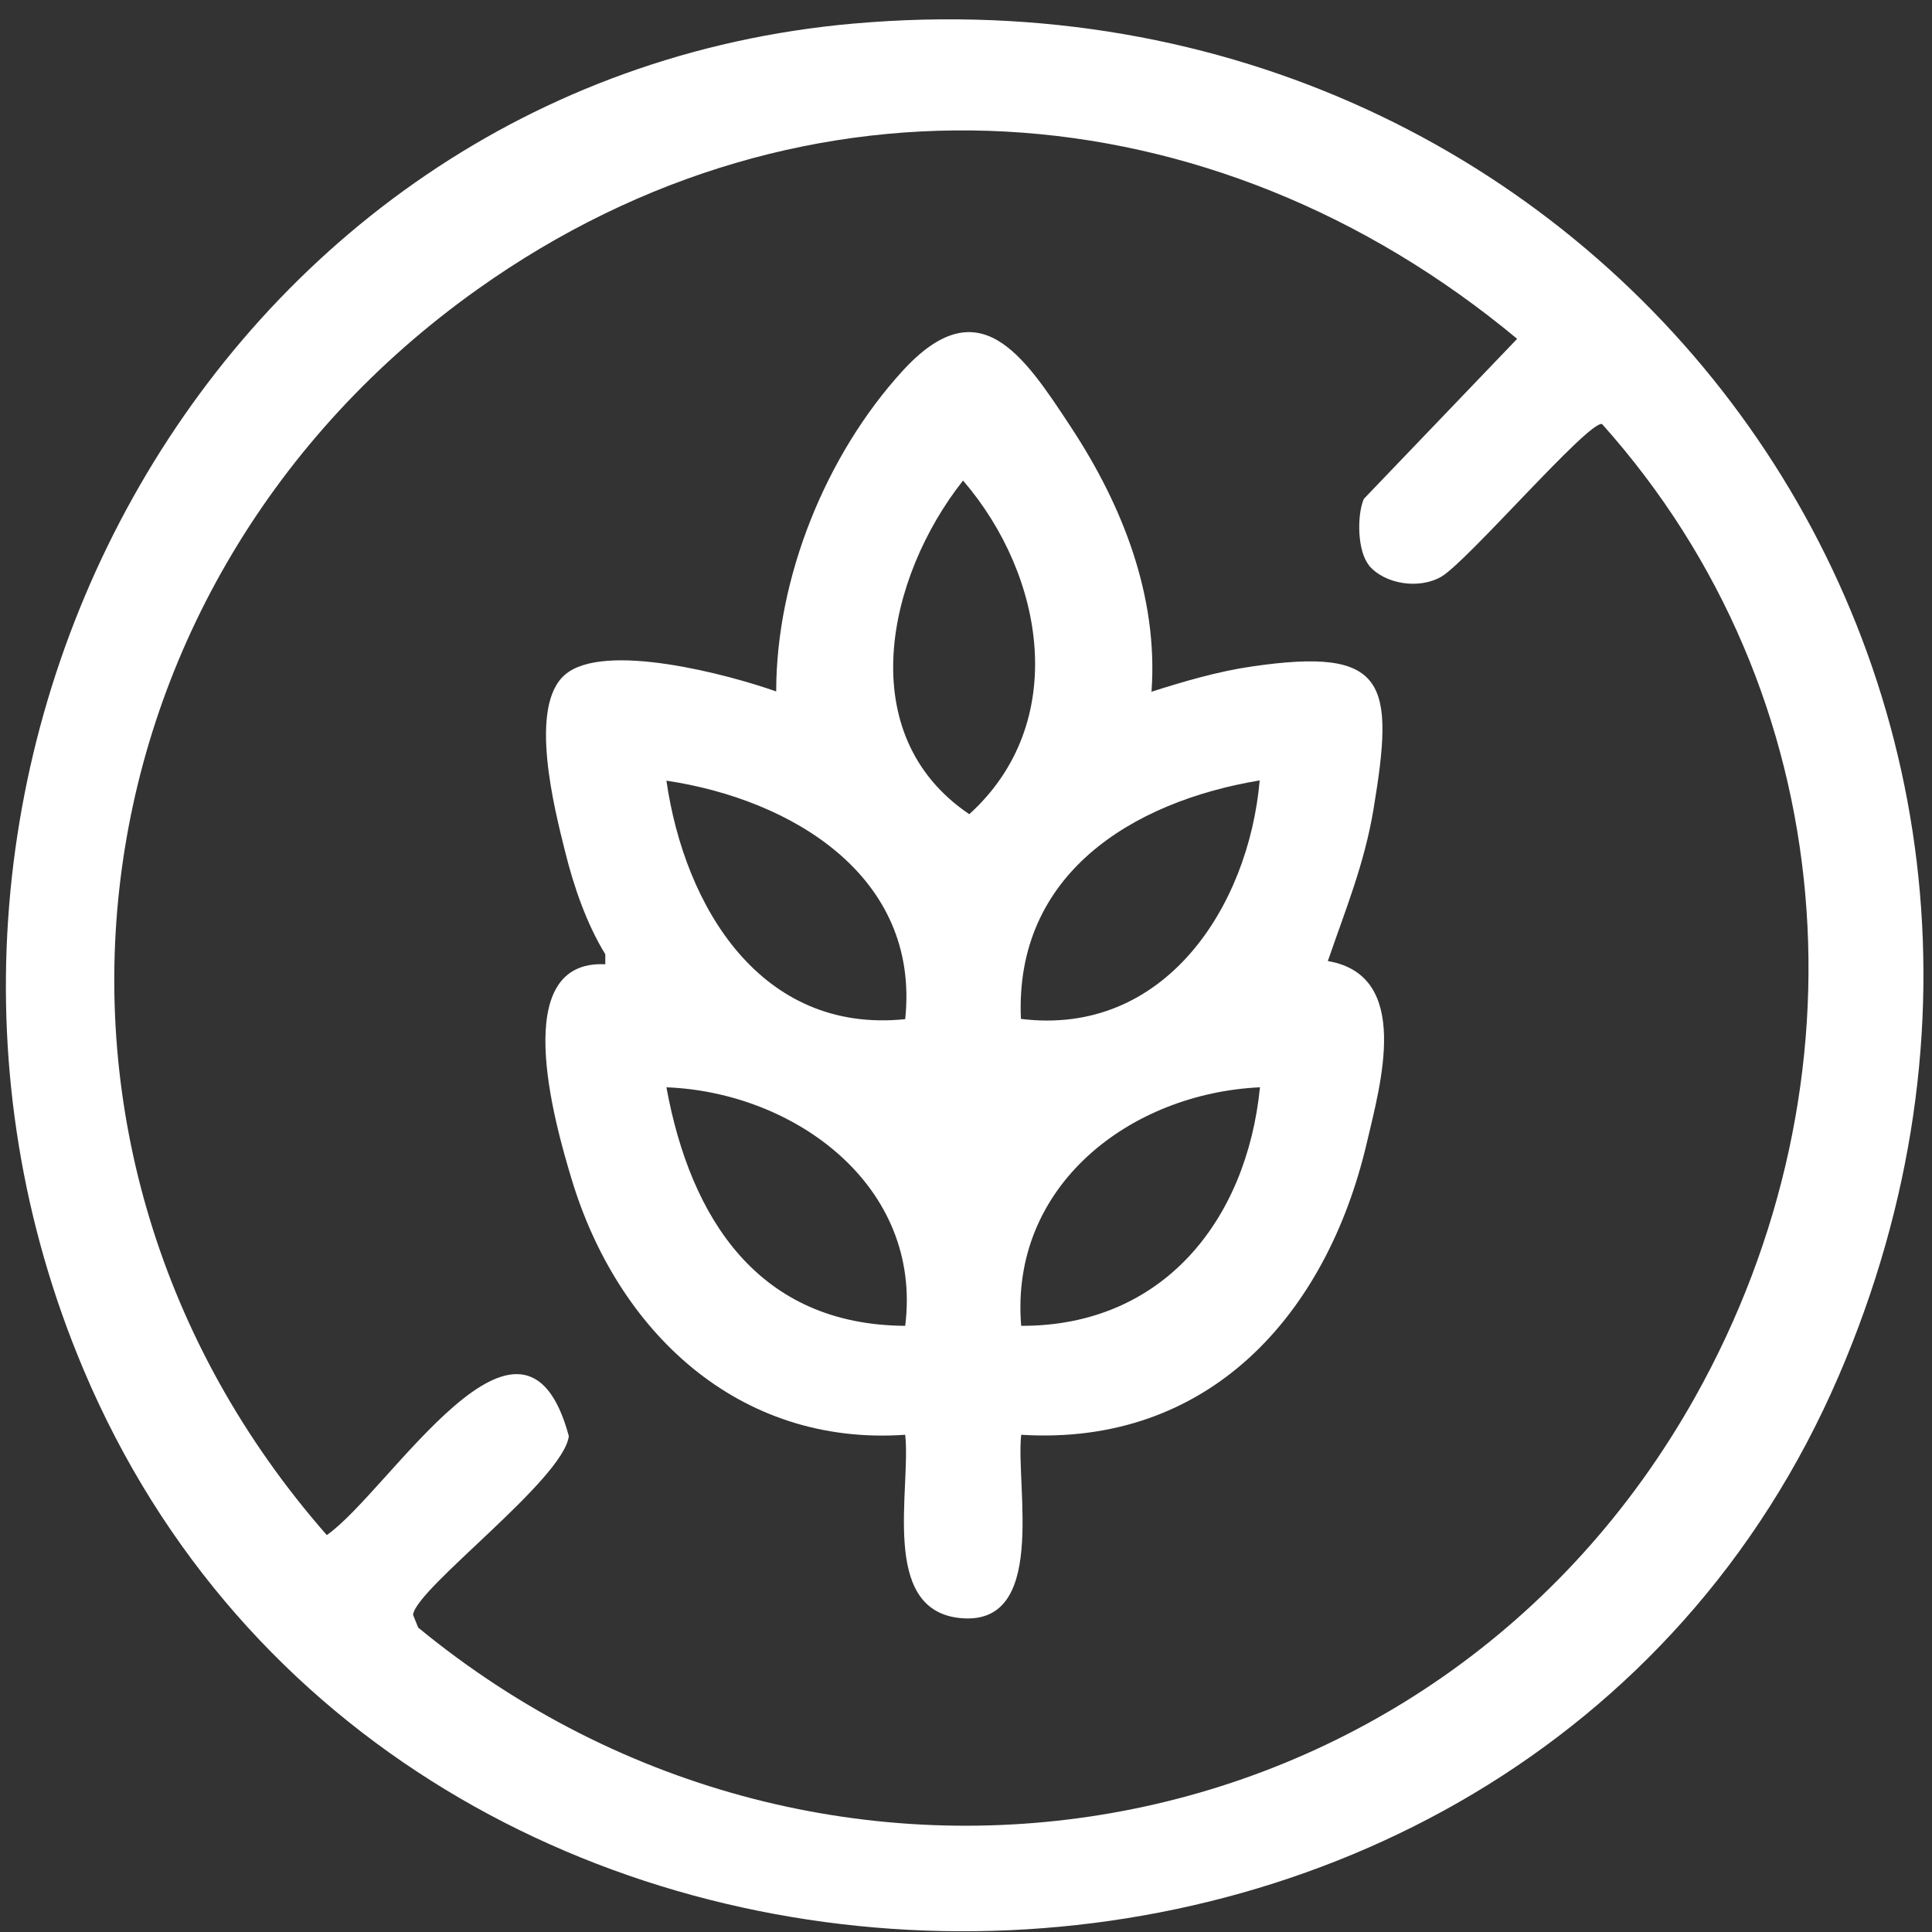
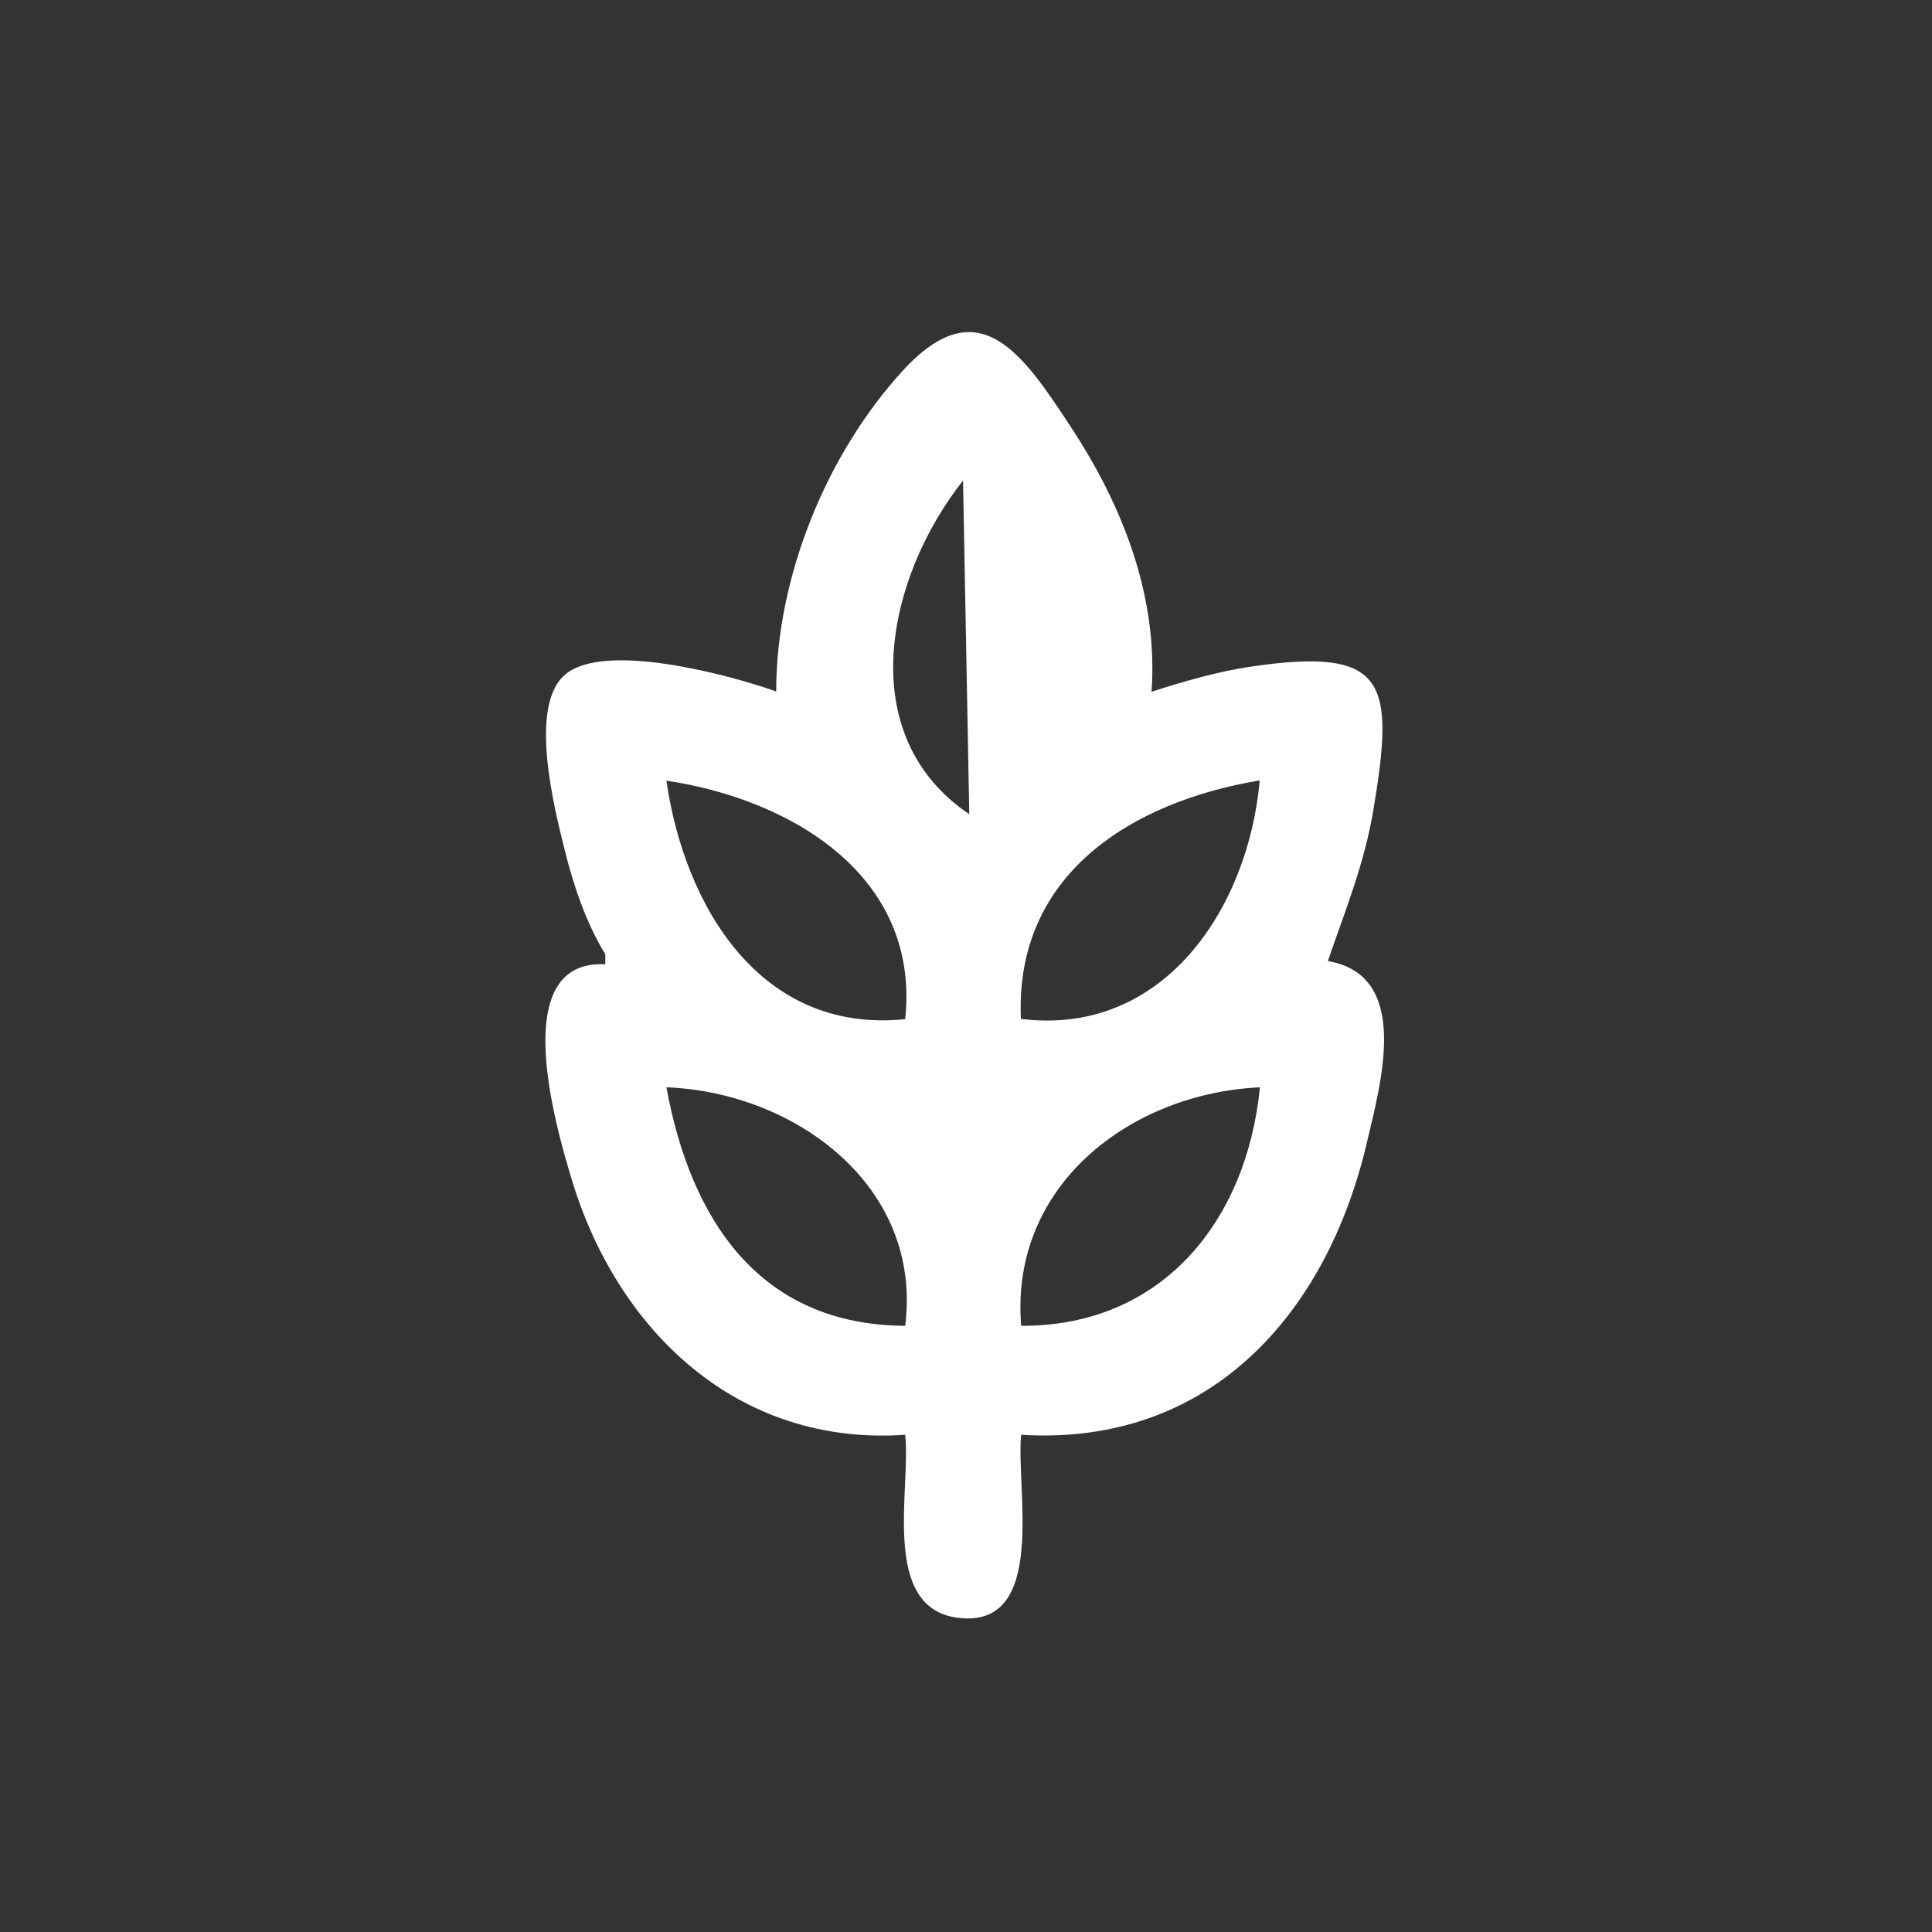
<svg xmlns="http://www.w3.org/2000/svg" fill="none" viewBox="0 0 66 66" height="66" width="66">
  <rect x="0" y="0" width="66" height="66" fill="#333333" stroke="none" />
-   <path fill="white" d="M39.31 23.639C40.409 23.288 41.601 22.937 42.746 22.771C47.393 22.087 47.642 23.307 46.922 27.639C46.608 29.523 45.97 31.057 45.361 32.831C48.234 33.32 47.162 37.033 46.691 39.047C45.315 44.922 41.296 49.412 34.885 49.014C34.691 50.797 35.818 55.647 32.733 55.268C30.064 54.936 31.126 50.862 30.923 49.014C25.205 49.412 21.085 45.467 19.523 40.267C18.932 38.308 17.362 32.775 20.678 32.941V32.599C20.032 31.547 19.597 30.272 19.302 29.08C18.932 27.602 18.046 24.119 19.302 23.048C20.632 21.902 24.9 23.048 26.516 23.621C26.516 19.732 28.216 15.538 30.83 12.674C33.444 9.811 34.95 12.102 36.594 14.605C38.349 17.275 39.569 20.369 39.338 23.621L39.31 23.639ZM32.899 16.416C30.294 19.713 29.103 25.108 33.112 27.814C36.548 24.701 35.698 19.667 32.899 16.416ZM30.923 34.816C31.44 29.93 27.043 27.306 22.766 26.669C23.385 30.974 25.99 35.325 30.923 34.816ZM43.033 26.66C38.654 27.39 34.654 29.875 34.876 34.807C39.772 35.417 42.654 30.992 43.033 26.66ZM30.923 45.292C31.523 40.507 27.144 37.311 22.766 37.144C23.588 41.634 25.916 45.264 30.923 45.292ZM43.042 37.144C38.617 37.348 34.488 40.498 34.885 45.292C39.717 45.31 42.59 41.698 43.042 37.144Z" />
-   <path fill="white" d="M29.177 0.804C54.783 -1.45 73.055 23.233 62.811 47.01C51.864 72.413 13.603 72.256 2.85 46.779C-5.63 26.687 7.081 2.753 29.168 0.804H29.177ZM46.765 19.307C46.368 18.826 46.35 17.607 46.59 17.043L51.828 11.575C41.408 2.91 27.515 1.931 16.337 9.866C2.185 19.907 -0.364 39.297 11.164 52.441C13.316 50.936 17.88 43.306 19.432 49.06C19.247 50.548 14.194 54.27 14.111 55.166L14.286 55.601C28.263 67.092 49.01 63.619 57.915 47.712C63.919 36.987 62.986 23.713 54.728 14.485C54.257 14.374 50.119 19.196 49.232 19.704C48.474 20.138 47.301 19.962 46.756 19.307H46.765Z" />
+   <path fill="white" d="M39.31 23.639C40.409 23.288 41.601 22.937 42.746 22.771C47.393 22.087 47.642 23.307 46.922 27.639C46.608 29.523 45.97 31.057 45.361 32.831C48.234 33.32 47.162 37.033 46.691 39.047C45.315 44.922 41.296 49.412 34.885 49.014C34.691 50.797 35.818 55.647 32.733 55.268C30.064 54.936 31.126 50.862 30.923 49.014C25.205 49.412 21.085 45.467 19.523 40.267C18.932 38.308 17.362 32.775 20.678 32.941V32.599C20.032 31.547 19.597 30.272 19.302 29.08C18.932 27.602 18.046 24.119 19.302 23.048C20.632 21.902 24.9 23.048 26.516 23.621C26.516 19.732 28.216 15.538 30.83 12.674C33.444 9.811 34.95 12.102 36.594 14.605C38.349 17.275 39.569 20.369 39.338 23.621L39.31 23.639ZM32.899 16.416C30.294 19.713 29.103 25.108 33.112 27.814ZM30.923 34.816C31.44 29.93 27.043 27.306 22.766 26.669C23.385 30.974 25.99 35.325 30.923 34.816ZM43.033 26.66C38.654 27.39 34.654 29.875 34.876 34.807C39.772 35.417 42.654 30.992 43.033 26.66ZM30.923 45.292C31.523 40.507 27.144 37.311 22.766 37.144C23.588 41.634 25.916 45.264 30.923 45.292ZM43.042 37.144C38.617 37.348 34.488 40.498 34.885 45.292C39.717 45.31 42.59 41.698 43.042 37.144Z" />
</svg>